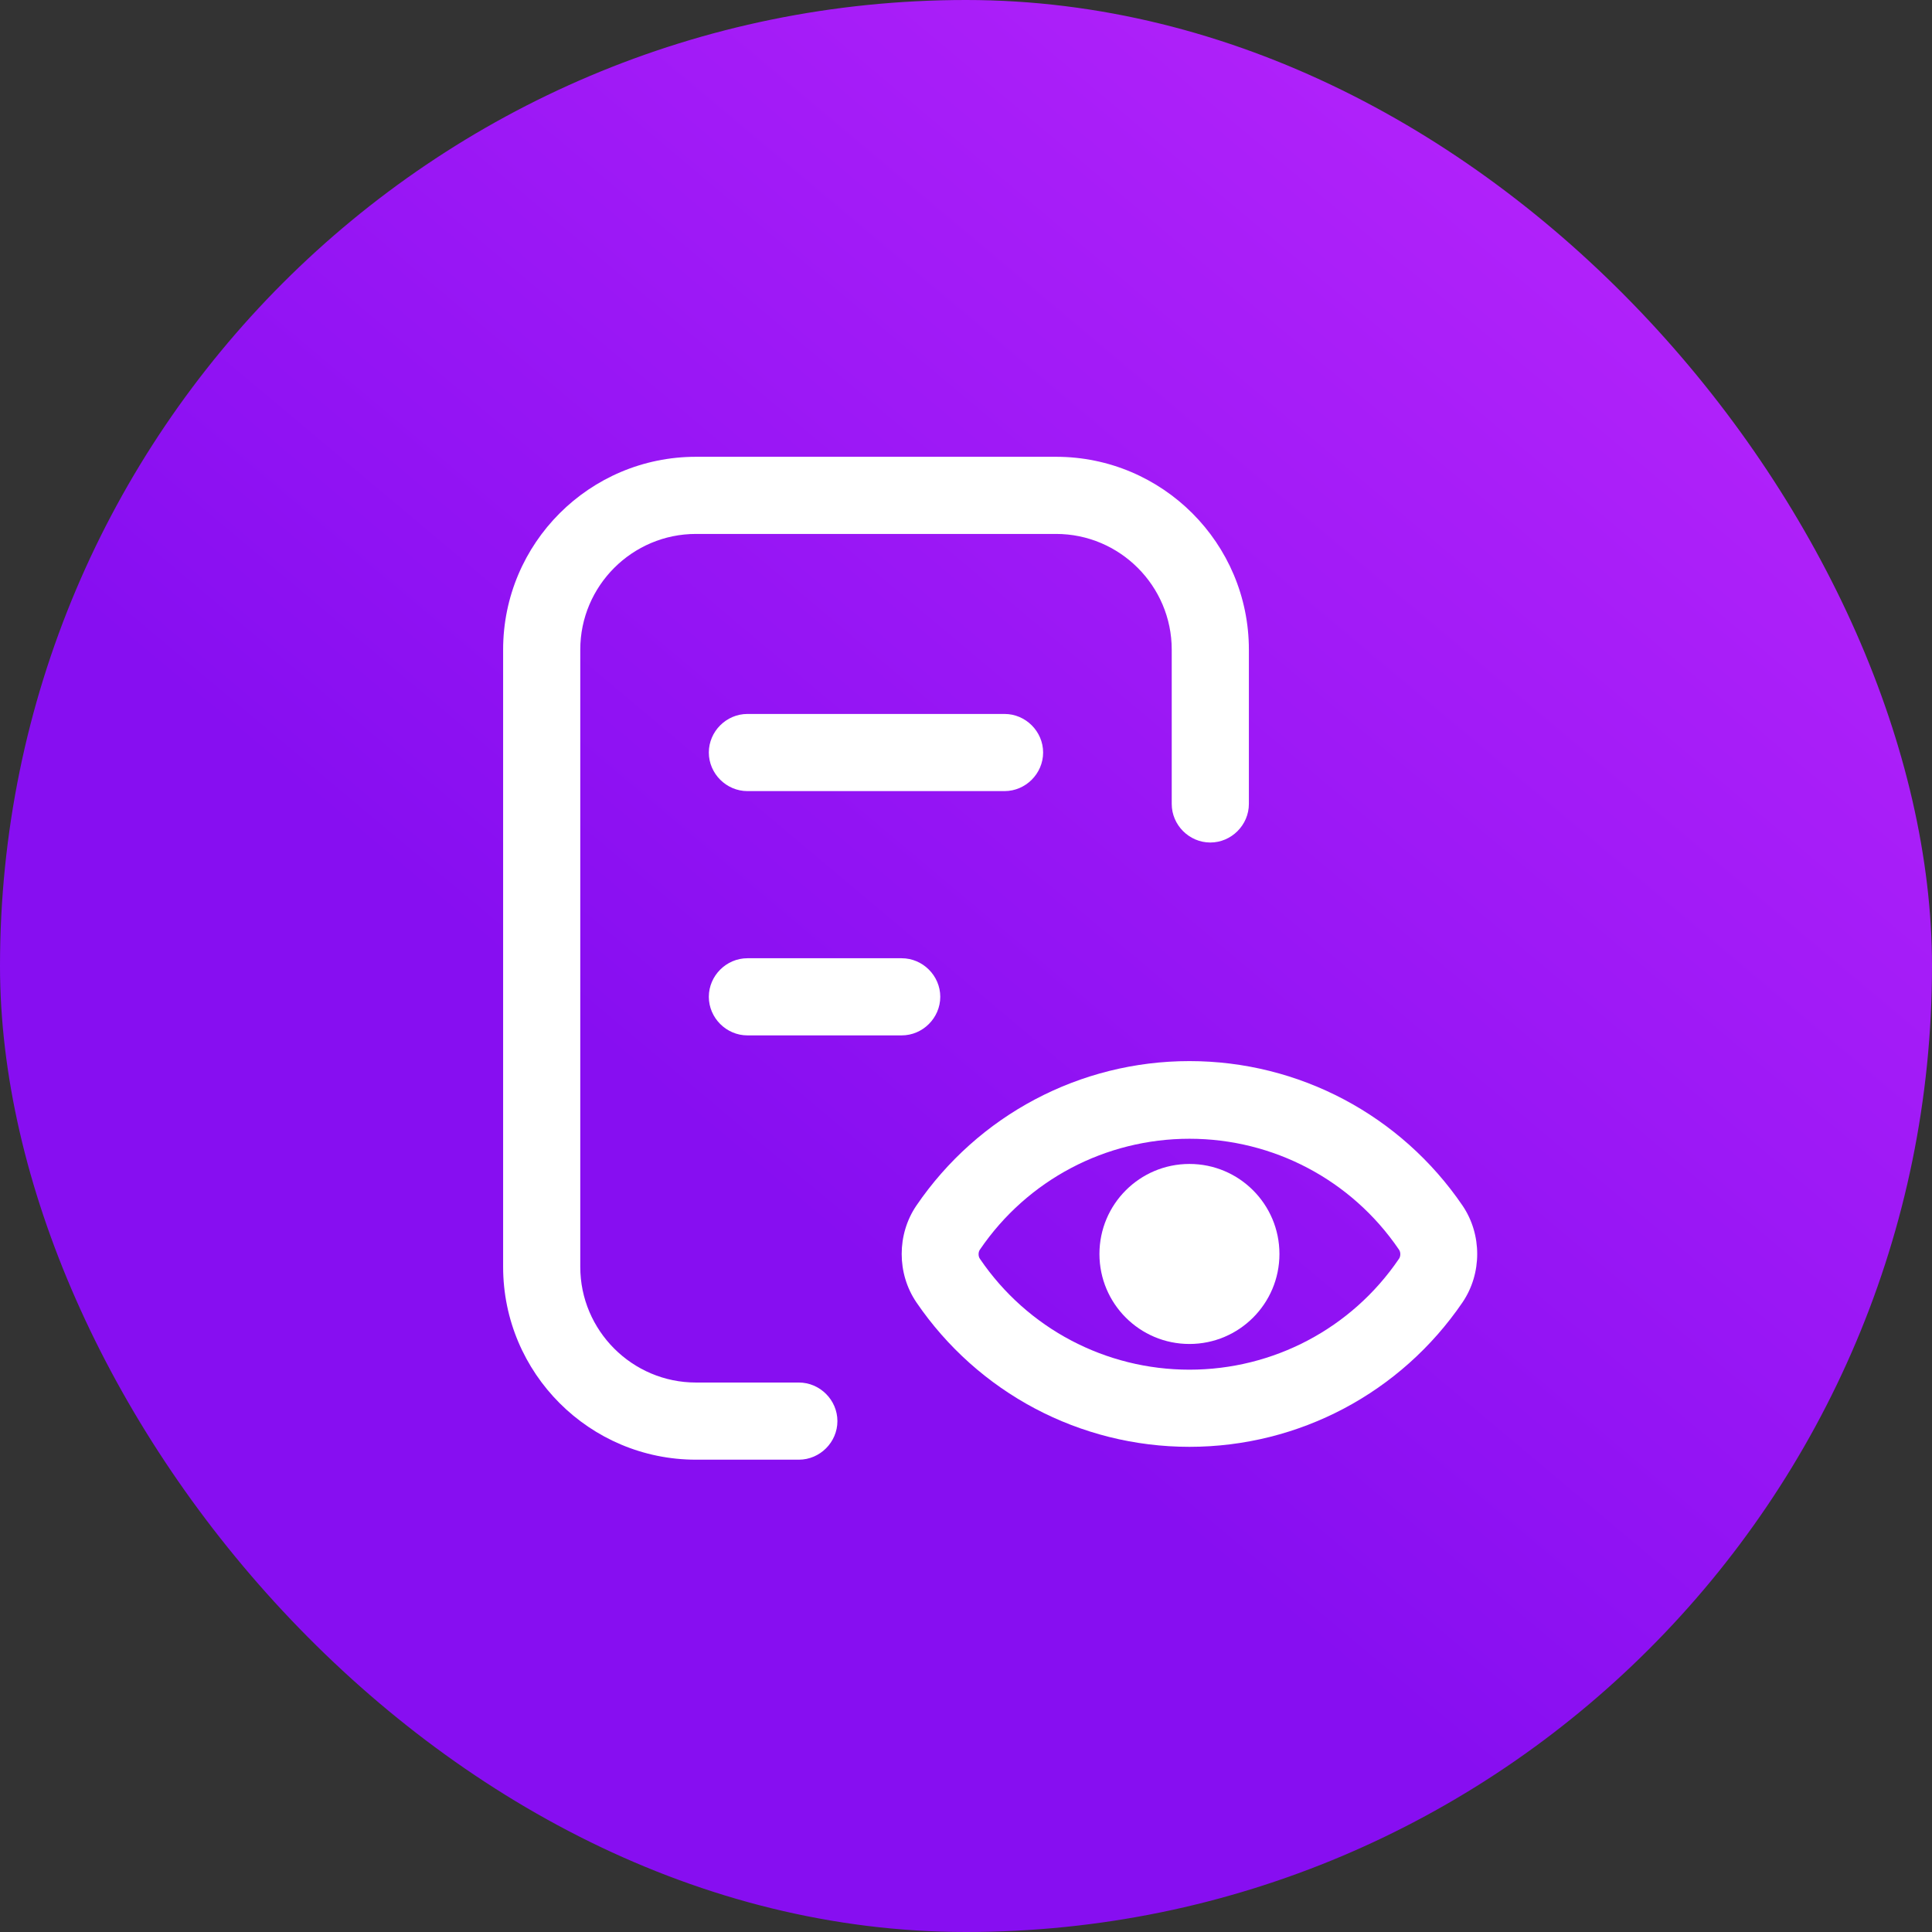
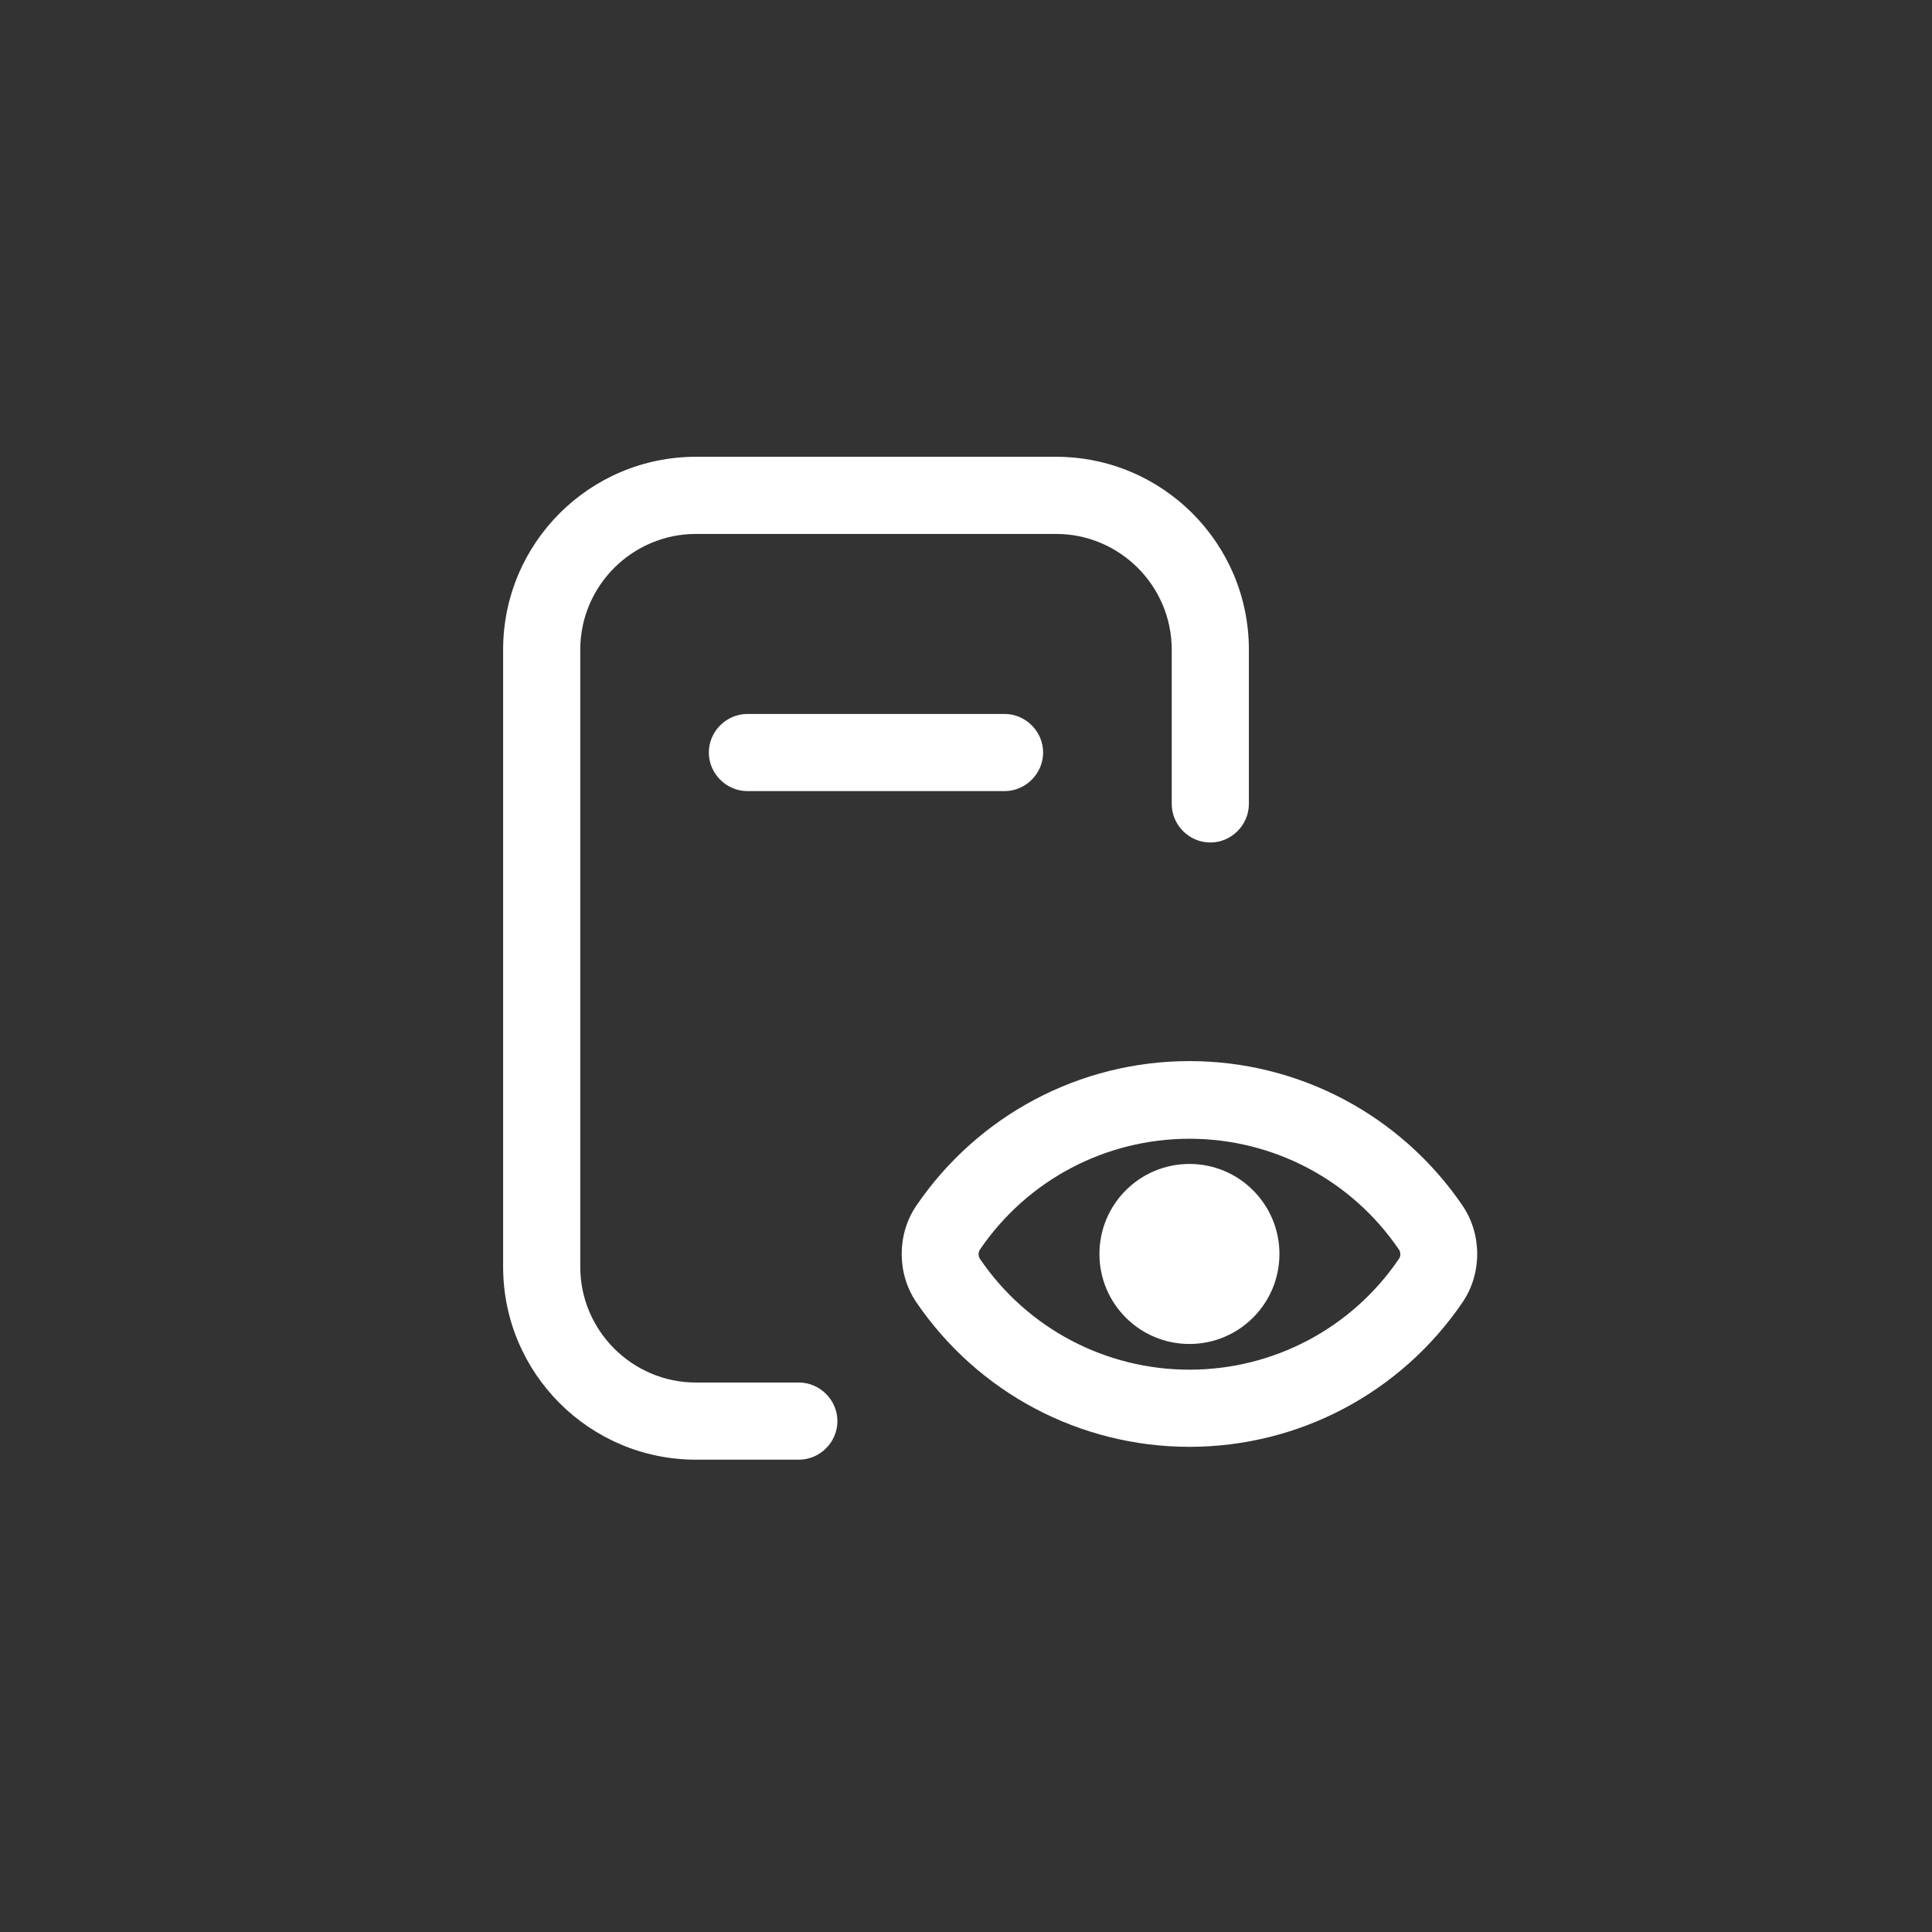
<svg xmlns="http://www.w3.org/2000/svg" width="72" height="72" viewBox="0 0 72 72" fill="none">
  <rect x="0" y="0" width="72" height="72" fill="#333333" stroke="none" />
-   <rect width="72" height="72" rx="36" fill="url(#paint0_linear_246_1771)" />
  <path d="M29.771 51.523H25.938C23.561 51.523 21.625 49.587 21.625 47.211V24.211C21.625 21.834 23.561 19.898 25.938 19.898H39.354C41.731 19.898 43.667 21.834 43.667 24.211V29.961C43.667 30.747 44.318 31.398 45.104 31.398C45.89 31.398 46.542 30.747 46.542 29.961V24.211C46.542 20.243 43.322 17.023 39.354 17.023H25.938C21.97 17.023 18.75 20.243 18.75 24.211V47.211C18.75 51.178 21.97 54.398 25.938 54.398H29.771C30.557 54.398 31.208 53.747 31.208 52.961C31.208 52.175 30.557 51.523 29.771 51.523Z" fill="white" />
  <path d="M27.854 26.607C27.068 26.607 26.416 27.258 26.416 28.044C26.416 28.83 27.068 29.482 27.854 29.482H37.437C38.223 29.482 38.874 28.83 38.874 28.044C38.874 27.258 38.223 26.607 37.437 26.607H27.854Z" fill="white" />
-   <path d="M33.603 35.711H27.854C27.068 35.711 26.416 36.362 26.416 37.148C26.416 37.934 27.068 38.586 27.854 38.586H33.603C34.389 38.586 35.041 37.934 35.041 37.148C35.041 36.362 34.389 35.711 33.603 35.711Z" fill="white" />
  <path d="M54.505 44.93C52.205 41.557 48.41 39.544 44.327 39.544C40.245 39.544 36.45 41.557 34.15 44.93C33.421 46.003 33.421 47.46 34.15 48.533C36.45 51.907 40.245 53.919 44.327 53.919C48.41 53.919 52.205 51.907 54.505 48.533C55.233 47.46 55.233 46.003 54.505 44.93ZM52.128 46.923C50.365 49.511 47.451 51.044 44.327 51.044C41.203 51.044 38.29 49.511 36.526 46.923C36.45 46.827 36.45 46.655 36.526 46.559C38.29 43.972 41.203 42.438 44.327 42.438C47.451 42.438 50.365 43.972 52.128 46.559C52.205 46.655 52.205 46.827 52.128 46.923Z" fill="white" />
  <path d="M44.327 50.086C46.179 50.086 47.681 48.584 47.681 46.732C47.681 44.879 46.179 43.377 44.327 43.377C42.474 43.377 40.973 44.879 40.973 46.732C40.973 48.584 42.474 50.086 44.327 50.086Z" fill="white" />
  <defs>
    <linearGradient id="paint0_linear_246_1771" x1="3.399" y1="74.852" x2="68.601" y2="-2.852" gradientUnits="userSpaceOnUse">
      <stop offset="0.39" stop-color="#870EF1" />
      <stop offset="1" stop-color="#BE28FD" />
    </linearGradient>
  </defs>
</svg>